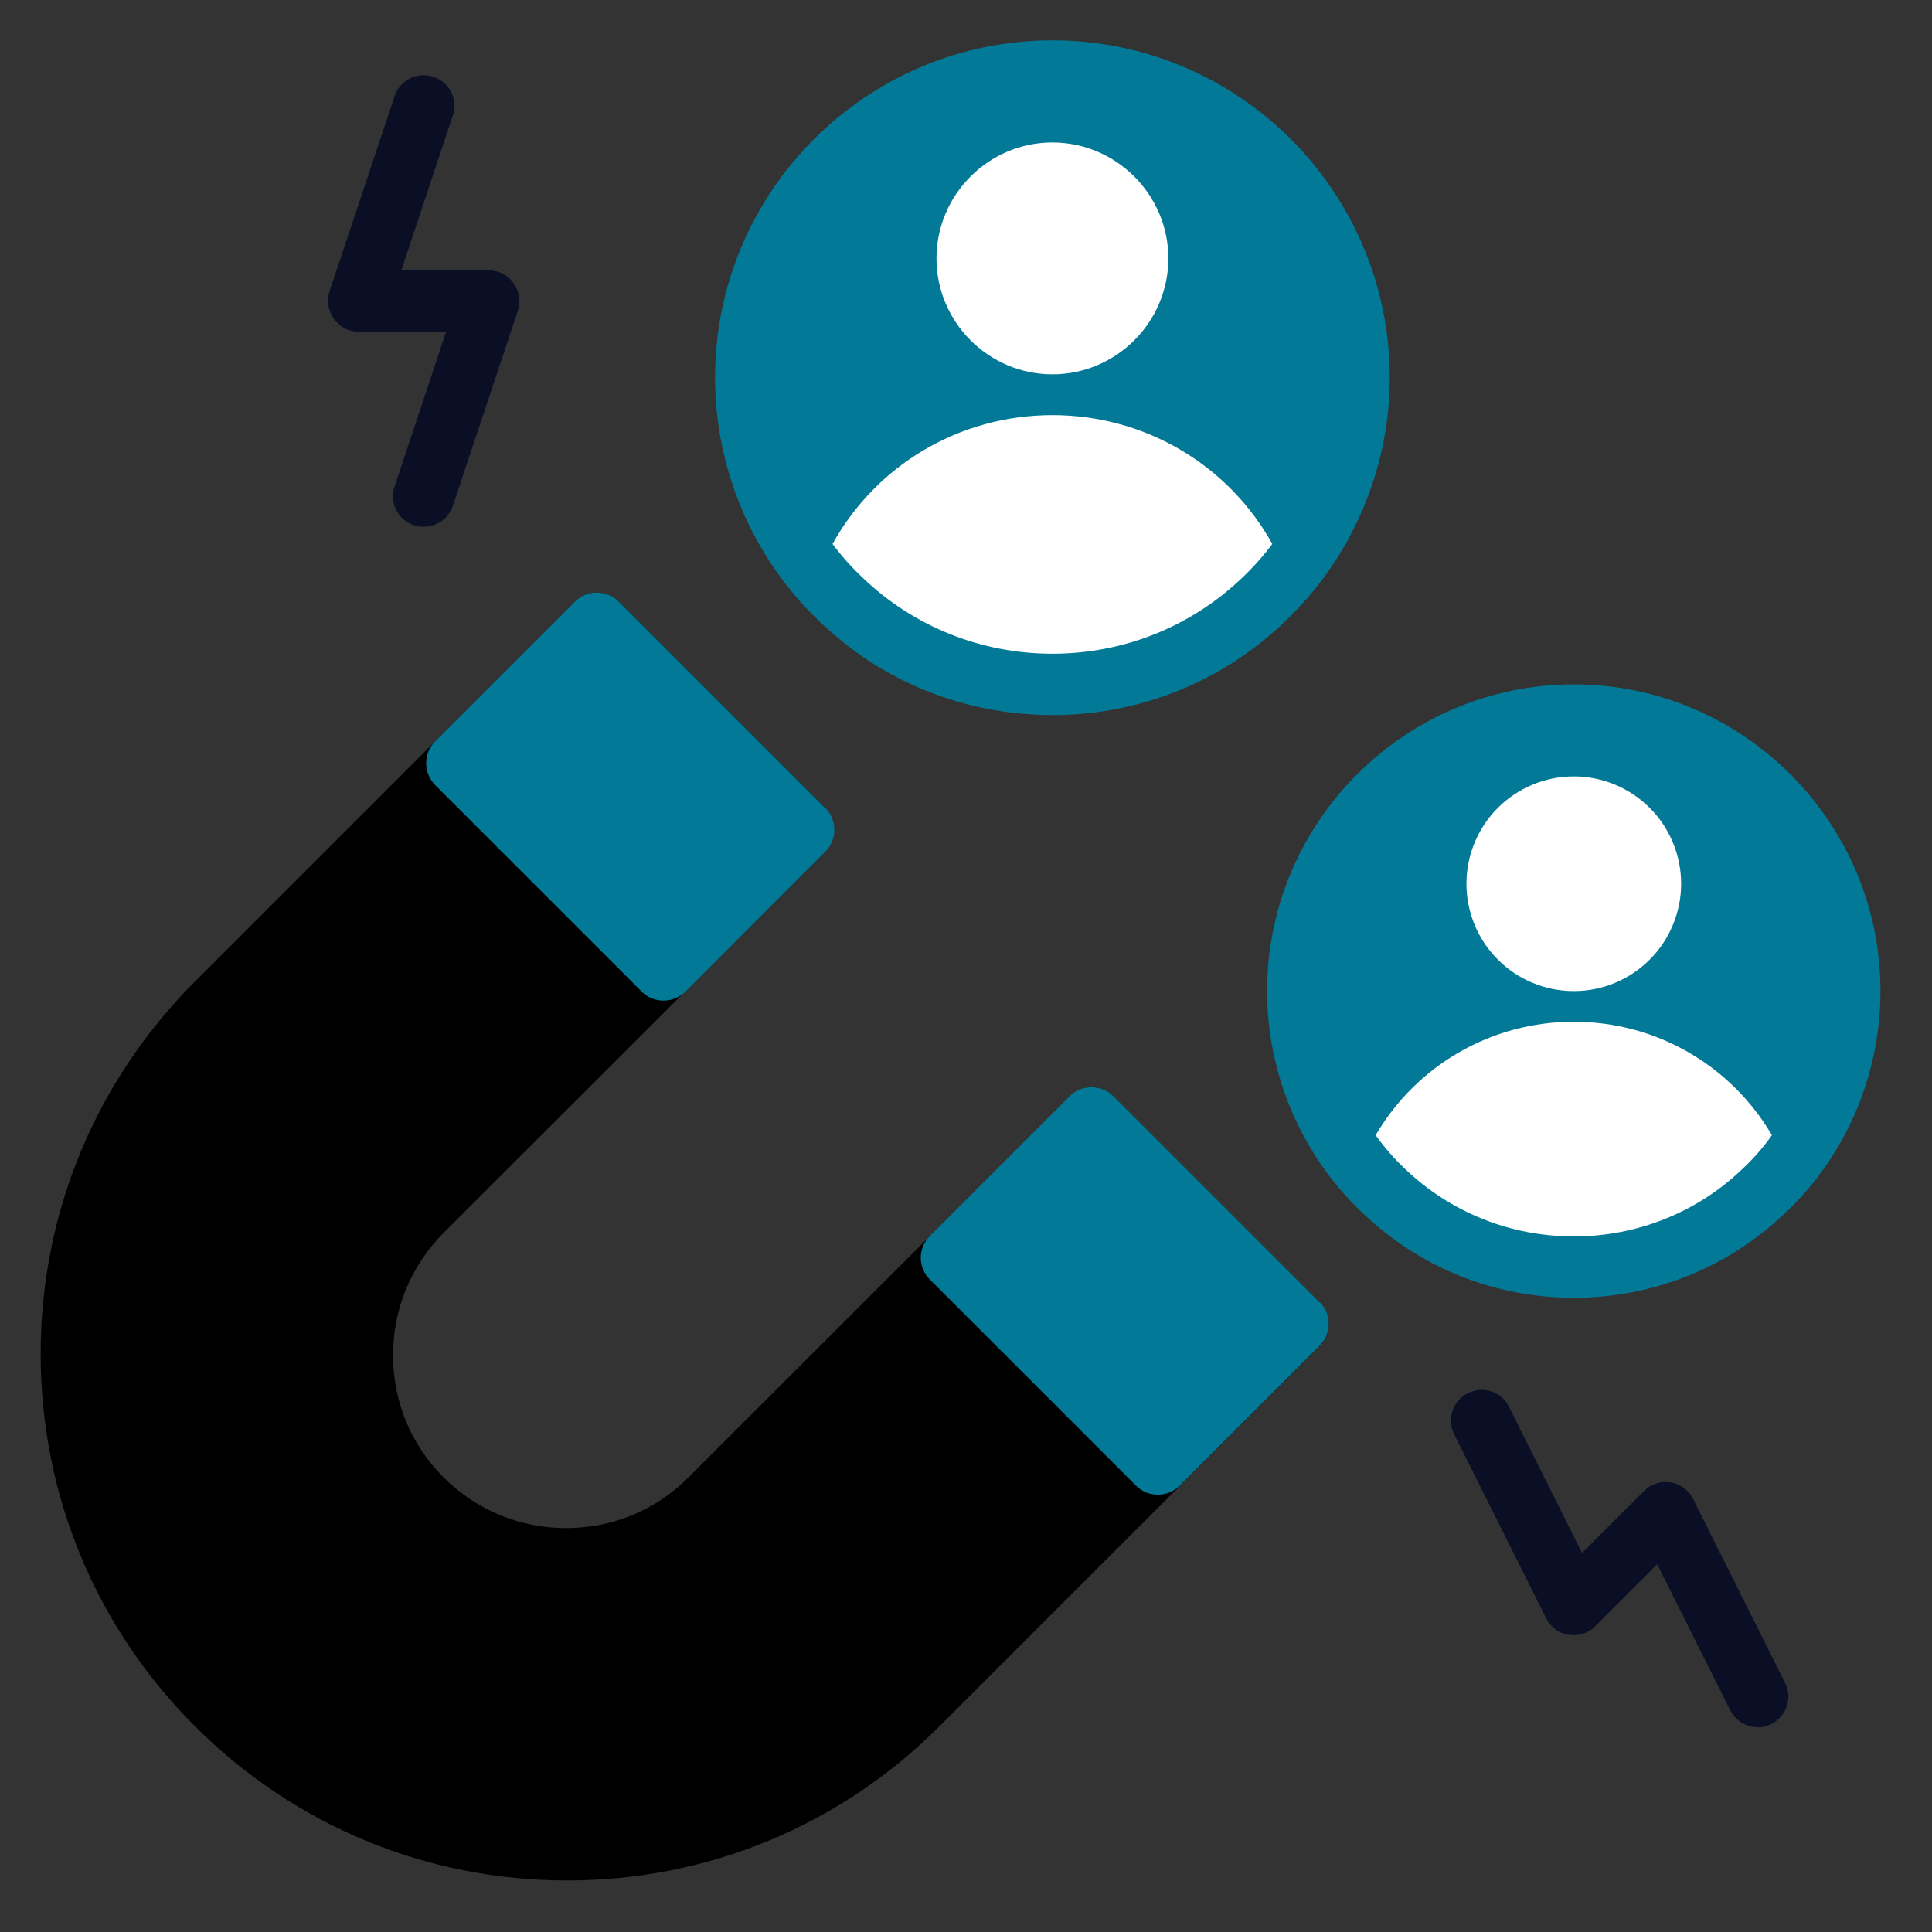
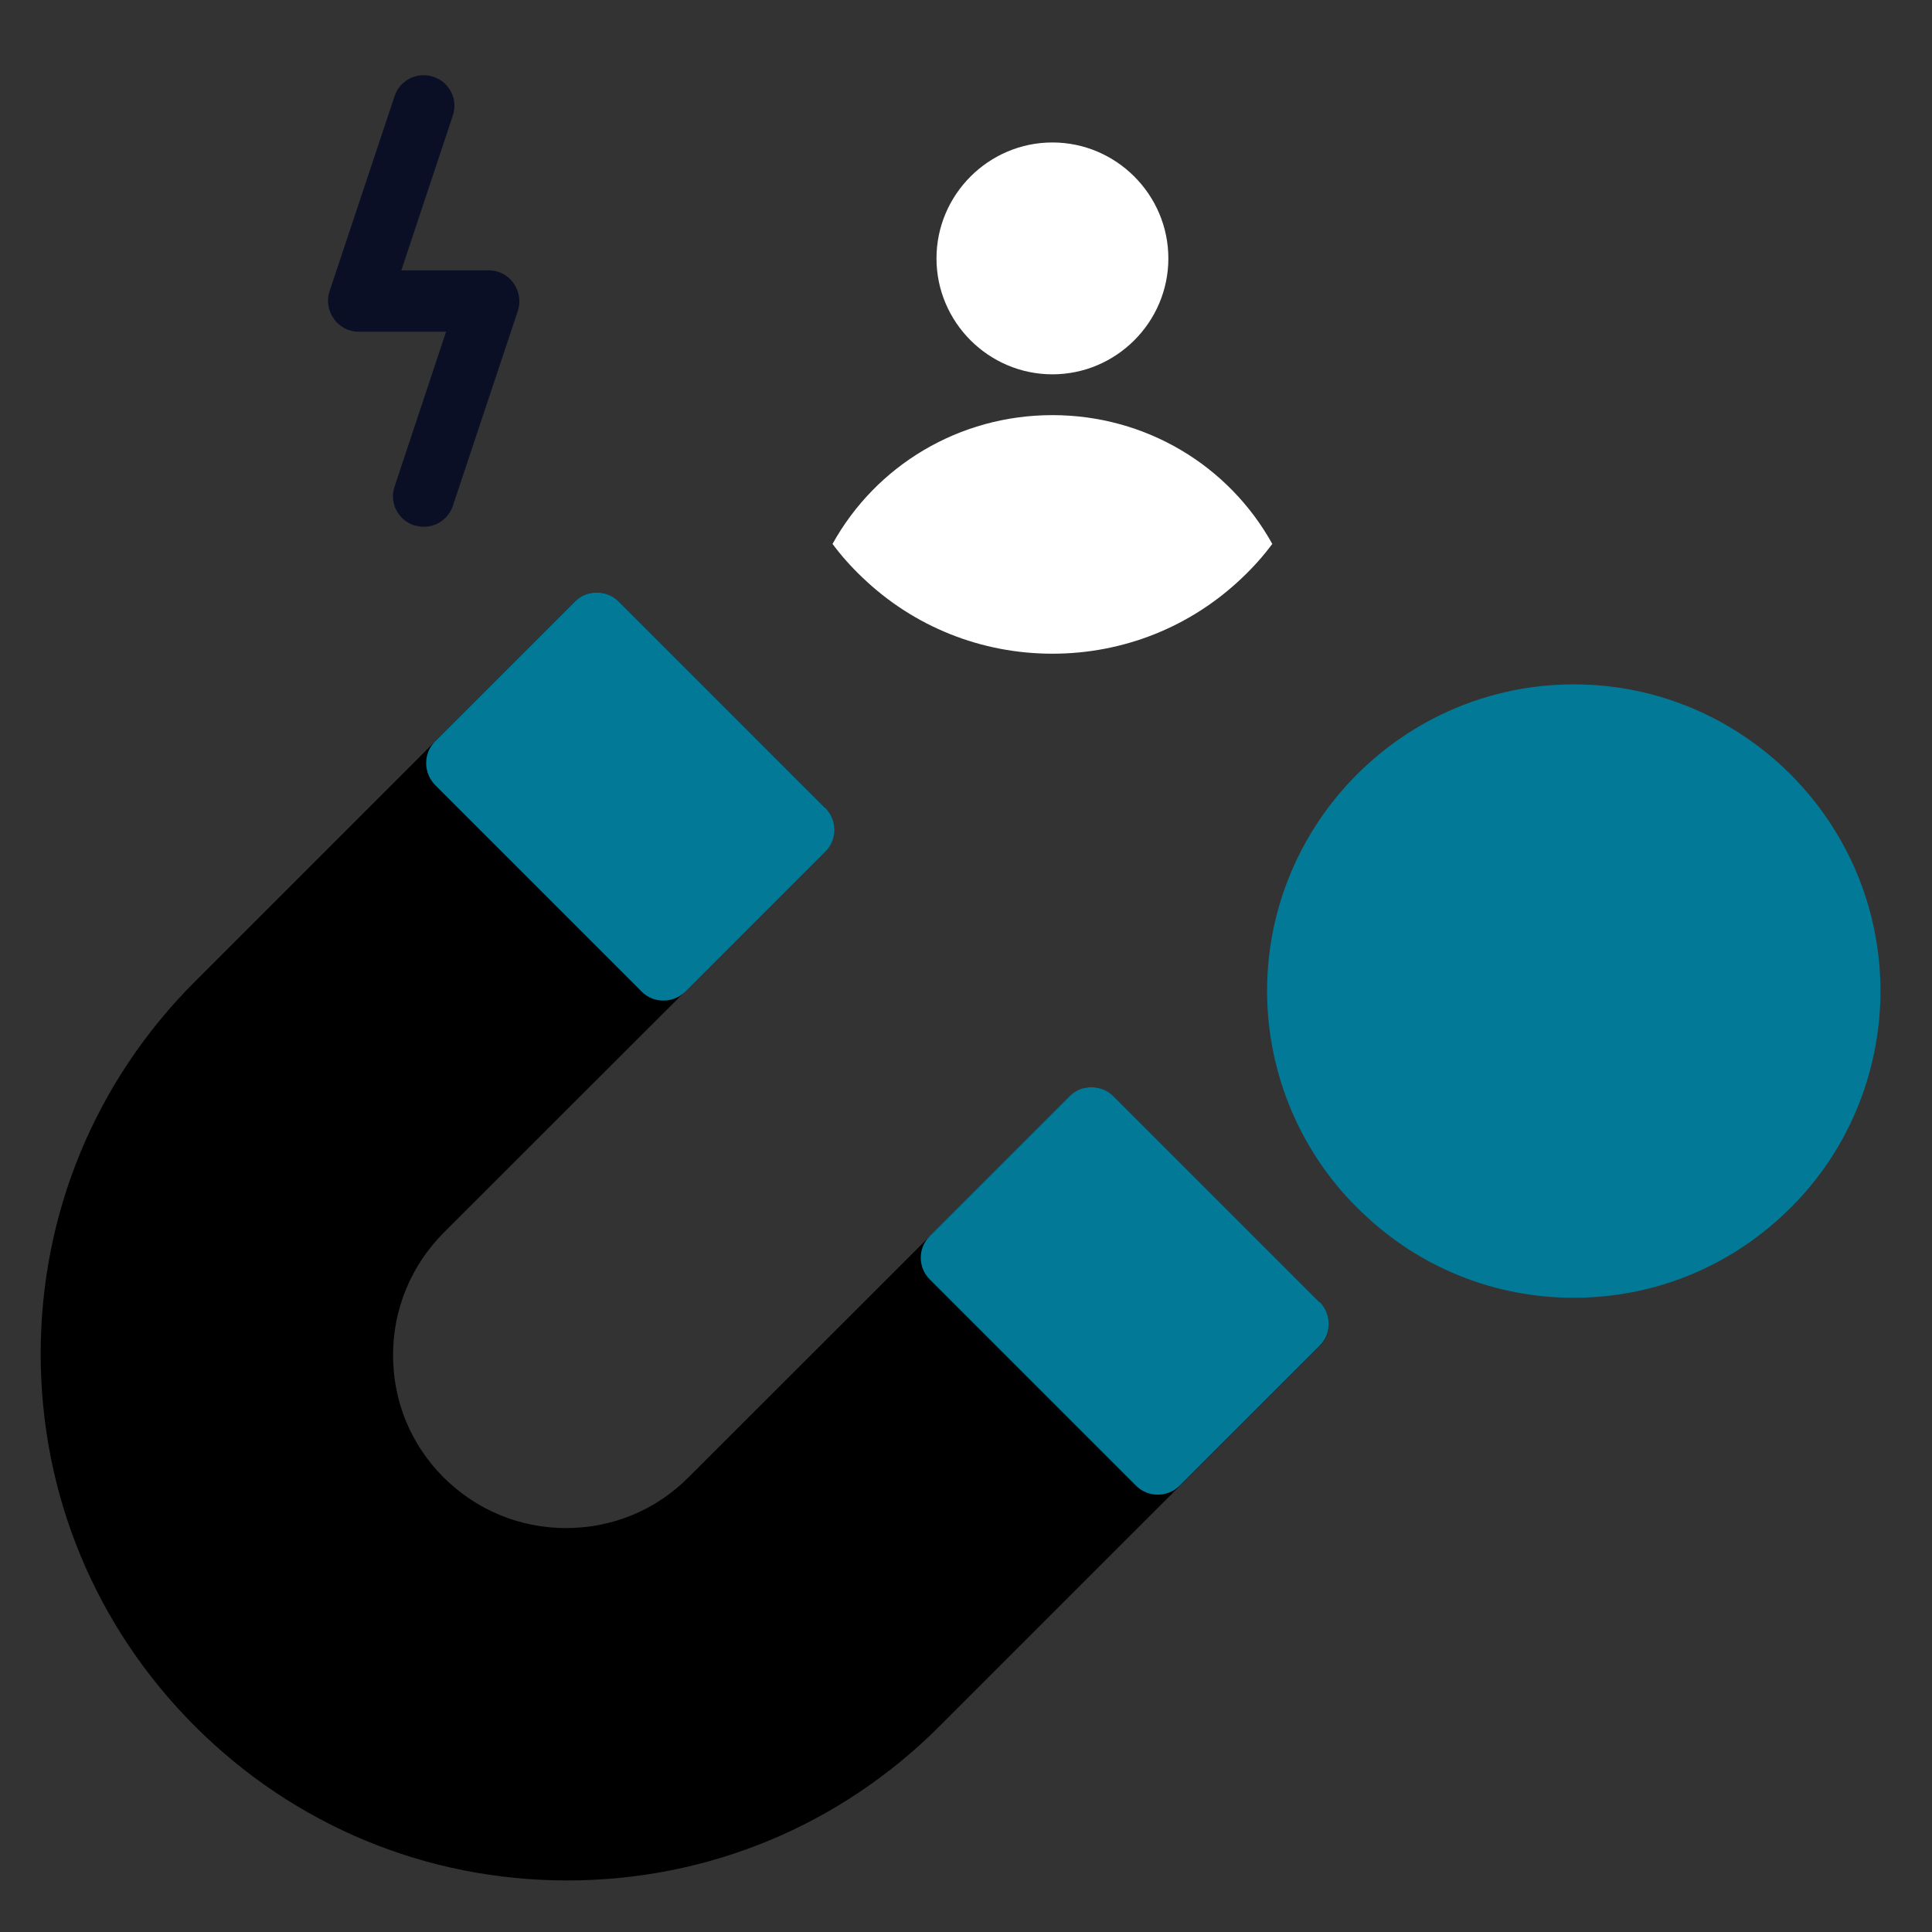
<svg xmlns="http://www.w3.org/2000/svg" width="310" zoomAndPan="magnify" viewBox="0 0 232.5 232.5" height="310" preserveAspectRatio="xMidYMid meet" version="1.0">
  <rect x="0" y="0" width="232.5" height="232.5" fill="#333333" stroke="none" />
  <defs>
    <clipPath id="30825af463">
      <path clip-rule="nonzero" d="M 4.855 71 L 160 71 L 160 226.379 L 4.855 226.379 Z M 4.855 71" />
    </clipPath>
    <clipPath id="d89afc0c73">
-       <path clip-rule="nonzero" d="M 86 4.855 L 168 4.855 L 168 87 L 86 87 Z M 86 4.855" />
-     </clipPath>
+       </clipPath>
    <clipPath id="0a0ba4dbbf">
      <path clip-rule="nonzero" d="M 152 82 L 226.379 82 L 226.379 157 L 152 157 Z M 152 82" />
    </clipPath>
  </defs>
  <g clip-path="url(#30825af463)">
    <path fill="#000000" fill-opacity="1" fill-rule="nonzero" d="M 158.793 156.766 L 133.957 131.926 C 132.516 130.488 130.191 130.488 128.754 131.926 L 82.84 177.801 C 78.891 181.75 73.688 183.891 68.113 183.891 C 62.543 183.891 57.336 181.715 53.387 177.801 C 49.438 173.852 47.301 168.648 47.301 163.074 C 47.301 157.504 49.477 152.301 53.387 148.352 L 99.301 102.477 C 100.004 101.773 100.371 100.852 100.371 99.855 C 100.371 98.859 99.965 97.934 99.301 97.234 L 74.426 72.359 C 73.023 70.957 70.586 70.957 69.223 72.359 L 23.457 118.125 C 11.5 130.082 4.895 145.988 4.895 162.93 C 4.895 179.867 11.5 195.777 23.457 207.734 C 35.414 219.691 51.32 226.297 68.262 226.297 C 85.203 226.297 101.109 219.691 113.066 207.734 L 158.832 161.969 C 159.531 161.266 159.902 160.344 159.902 159.348 C 159.902 158.352 159.496 157.43 158.832 156.727 Z M 158.793 156.766" />
  </g>
  <path fill="#027a97" fill-opacity="1" fill-rule="nonzero" d="M 99.301 97.234 L 74.426 72.359 C 73.023 70.957 70.586 70.957 69.223 72.359 L 52.355 89.227 C 51.652 89.926 51.285 90.848 51.285 91.844 C 51.285 92.844 51.691 93.766 52.355 94.465 L 77.23 119.34 C 77.969 120.078 78.891 120.41 79.852 120.41 C 80.809 120.41 81.734 120.043 82.473 119.34 L 99.336 102.477 C 100.039 101.773 100.406 100.852 100.406 99.855 C 100.406 98.859 100.004 97.934 99.336 97.234 Z M 99.301 97.234" />
  <path fill="#027a97" fill-opacity="1" fill-rule="nonzero" d="M 158.793 156.727 L 133.957 131.891 C 132.555 130.488 130.117 130.488 128.754 131.891 L 111.887 148.758 C 110.445 150.195 110.445 152.52 111.887 153.961 L 136.723 178.797 C 137.461 179.535 138.387 179.867 139.344 179.867 C 140.305 179.867 141.227 179.5 141.965 178.797 L 158.832 161.934 C 159.531 161.23 159.902 160.309 159.902 159.312 C 159.902 158.316 159.496 157.391 158.832 156.691 Z M 158.793 156.727" />
  <g clip-path="url(#d89afc0c73)">
    <path fill="#027a97" fill-opacity="1" fill-rule="nonzero" d="M 126.648 4.855 C 104.246 4.855 86.051 23.051 86.051 45.453 C 86.051 56.562 90.664 67.301 98.711 74.867 C 106.238 82.102 116.168 86.051 126.648 86.051 C 137.129 86.051 147.02 82.066 154.551 74.867 C 162.598 67.266 167.246 56.562 167.246 45.453 C 167.246 23.051 149.051 4.855 126.648 4.855 Z M 126.648 4.855" />
  </g>
  <path fill="#ffffff" fill-opacity="1" fill-rule="nonzero" d="M 126.648 49.957 C 115.43 49.957 105.426 56.008 100.188 65.457 C 101.258 66.895 102.477 68.262 103.805 69.516 C 109.969 75.422 118.086 78.668 126.648 78.668 C 135.211 78.668 143.332 75.422 149.496 69.516 C 150.824 68.262 152.039 66.895 153.109 65.457 C 147.871 56.008 137.867 49.957 126.648 49.957 Z M 126.648 49.957" />
  <path fill="#ffffff" fill-opacity="1" fill-rule="nonzero" d="M 126.648 45.047 C 134.324 45.047 140.602 38.773 140.602 31.098 C 140.602 23.422 134.324 17.145 126.648 17.145 C 118.973 17.145 112.699 23.422 112.699 31.098 C 112.699 38.773 118.973 45.047 126.648 45.047 Z M 126.648 45.047" />
  <g clip-path="url(#0a0ba4dbbf)">
    <path fill="#027a97" fill-opacity="1" fill-rule="nonzero" d="M 189.391 82.359 C 169.055 82.359 152.484 98.934 152.484 119.266 C 152.484 129.379 156.691 139.125 164 145.988 C 170.863 152.559 179.867 156.176 189.391 156.176 C 198.914 156.176 207.918 152.559 214.781 146.023 C 222.129 139.125 226.297 129.379 226.297 119.266 C 226.297 98.934 209.727 82.359 189.391 82.359 Z M 189.391 82.359" />
  </g>
-   <path fill="#ffffff" fill-opacity="1" fill-rule="nonzero" d="M 189.391 122.957 C 179.391 122.957 170.422 128.273 165.547 136.613 C 166.582 138.055 167.762 139.418 169.055 140.637 C 174.555 145.914 181.789 148.793 189.391 148.793 C 196.992 148.793 204.227 145.914 209.688 140.672 C 211.02 139.418 212.199 138.09 213.234 136.613 C 208.359 128.273 199.391 122.957 189.391 122.957 Z M 189.391 122.957" />
-   <path fill="#ffffff" fill-opacity="1" fill-rule="nonzero" d="M 202.309 106.352 C 202.309 107.199 202.227 108.039 202.059 108.871 C 201.895 109.703 201.648 110.508 201.324 111.293 C 201 112.078 200.602 112.82 200.133 113.527 C 199.66 114.23 199.125 114.883 198.523 115.484 C 197.926 116.082 197.273 116.621 196.566 117.09 C 195.863 117.562 195.117 117.961 194.332 118.285 C 193.551 118.609 192.742 118.855 191.91 119.02 C 191.078 119.184 190.238 119.266 189.391 119.266 C 188.543 119.266 187.703 119.184 186.871 119.02 C 186.039 118.855 185.23 118.609 184.449 118.285 C 183.664 117.961 182.918 117.562 182.215 117.09 C 181.508 116.621 180.855 116.082 180.258 115.484 C 179.656 114.883 179.121 114.23 178.648 113.527 C 178.18 112.82 177.781 112.078 177.457 111.293 C 177.133 110.508 176.887 109.703 176.723 108.871 C 176.555 108.039 176.473 107.199 176.473 106.352 C 176.473 105.5 176.555 104.66 176.723 103.828 C 176.887 102.996 177.133 102.191 177.457 101.406 C 177.781 100.625 178.18 99.879 178.648 99.172 C 179.121 98.469 179.656 97.816 180.258 97.215 C 180.855 96.617 181.508 96.082 182.215 95.609 C 182.918 95.137 183.664 94.742 184.449 94.414 C 185.23 94.09 186.039 93.848 186.871 93.68 C 187.703 93.516 188.543 93.434 189.391 93.434 C 190.238 93.434 191.078 93.516 191.91 93.68 C 192.742 93.848 193.551 94.09 194.332 94.414 C 195.117 94.742 195.863 95.137 196.566 95.609 C 197.273 96.082 197.926 96.617 198.523 97.215 C 199.125 97.816 199.66 98.469 200.133 99.172 C 200.602 99.879 201 100.621 201.324 101.406 C 201.648 102.191 201.895 102.996 202.059 103.828 C 202.227 104.66 202.309 105.5 202.309 106.352 Z M 202.309 106.352" />
-   <path fill="#0a0f26" fill-opacity="1" fill-rule="nonzero" d="M 211.535 207.844 C 210.168 207.844 208.879 207.105 208.215 205.812 L 199.43 188.246 L 191.973 195.703 C 191.125 196.551 189.945 196.918 188.762 196.734 C 187.582 196.551 186.586 195.812 186.07 194.742 L 174.996 172.598 C 174.074 170.789 174.812 168.574 176.656 167.652 C 178.504 166.73 180.719 167.469 181.602 169.312 L 190.387 186.883 L 197.844 179.426 C 198.691 178.578 199.871 178.207 201.055 178.391 C 202.234 178.578 203.23 179.316 203.746 180.387 L 214.82 202.531 C 215.742 204.34 215.004 206.551 213.16 207.477 C 212.641 207.734 212.051 207.883 211.496 207.883 Z M 211.535 207.844" />
  <path fill="#0a0f26" fill-opacity="1" fill-rule="nonzero" d="M 50.988 63.391 C 50.621 63.391 50.215 63.316 49.809 63.207 C 47.891 62.578 46.82 60.477 47.484 58.555 L 53.684 39.918 L 43.164 39.918 C 41.984 39.918 40.879 39.363 40.176 38.367 C 39.473 37.371 39.289 36.152 39.66 35.047 L 47.484 11.574 C 48.109 9.652 50.215 8.582 52.172 9.246 C 54.09 9.875 55.16 11.98 54.496 13.898 L 48.297 32.535 L 58.812 32.535 C 59.996 32.535 61.102 33.09 61.805 34.086 C 62.504 35.082 62.688 36.301 62.32 37.406 L 54.496 60.879 C 53.98 62.43 52.539 63.391 50.988 63.391 Z M 50.988 63.391" />
</svg>